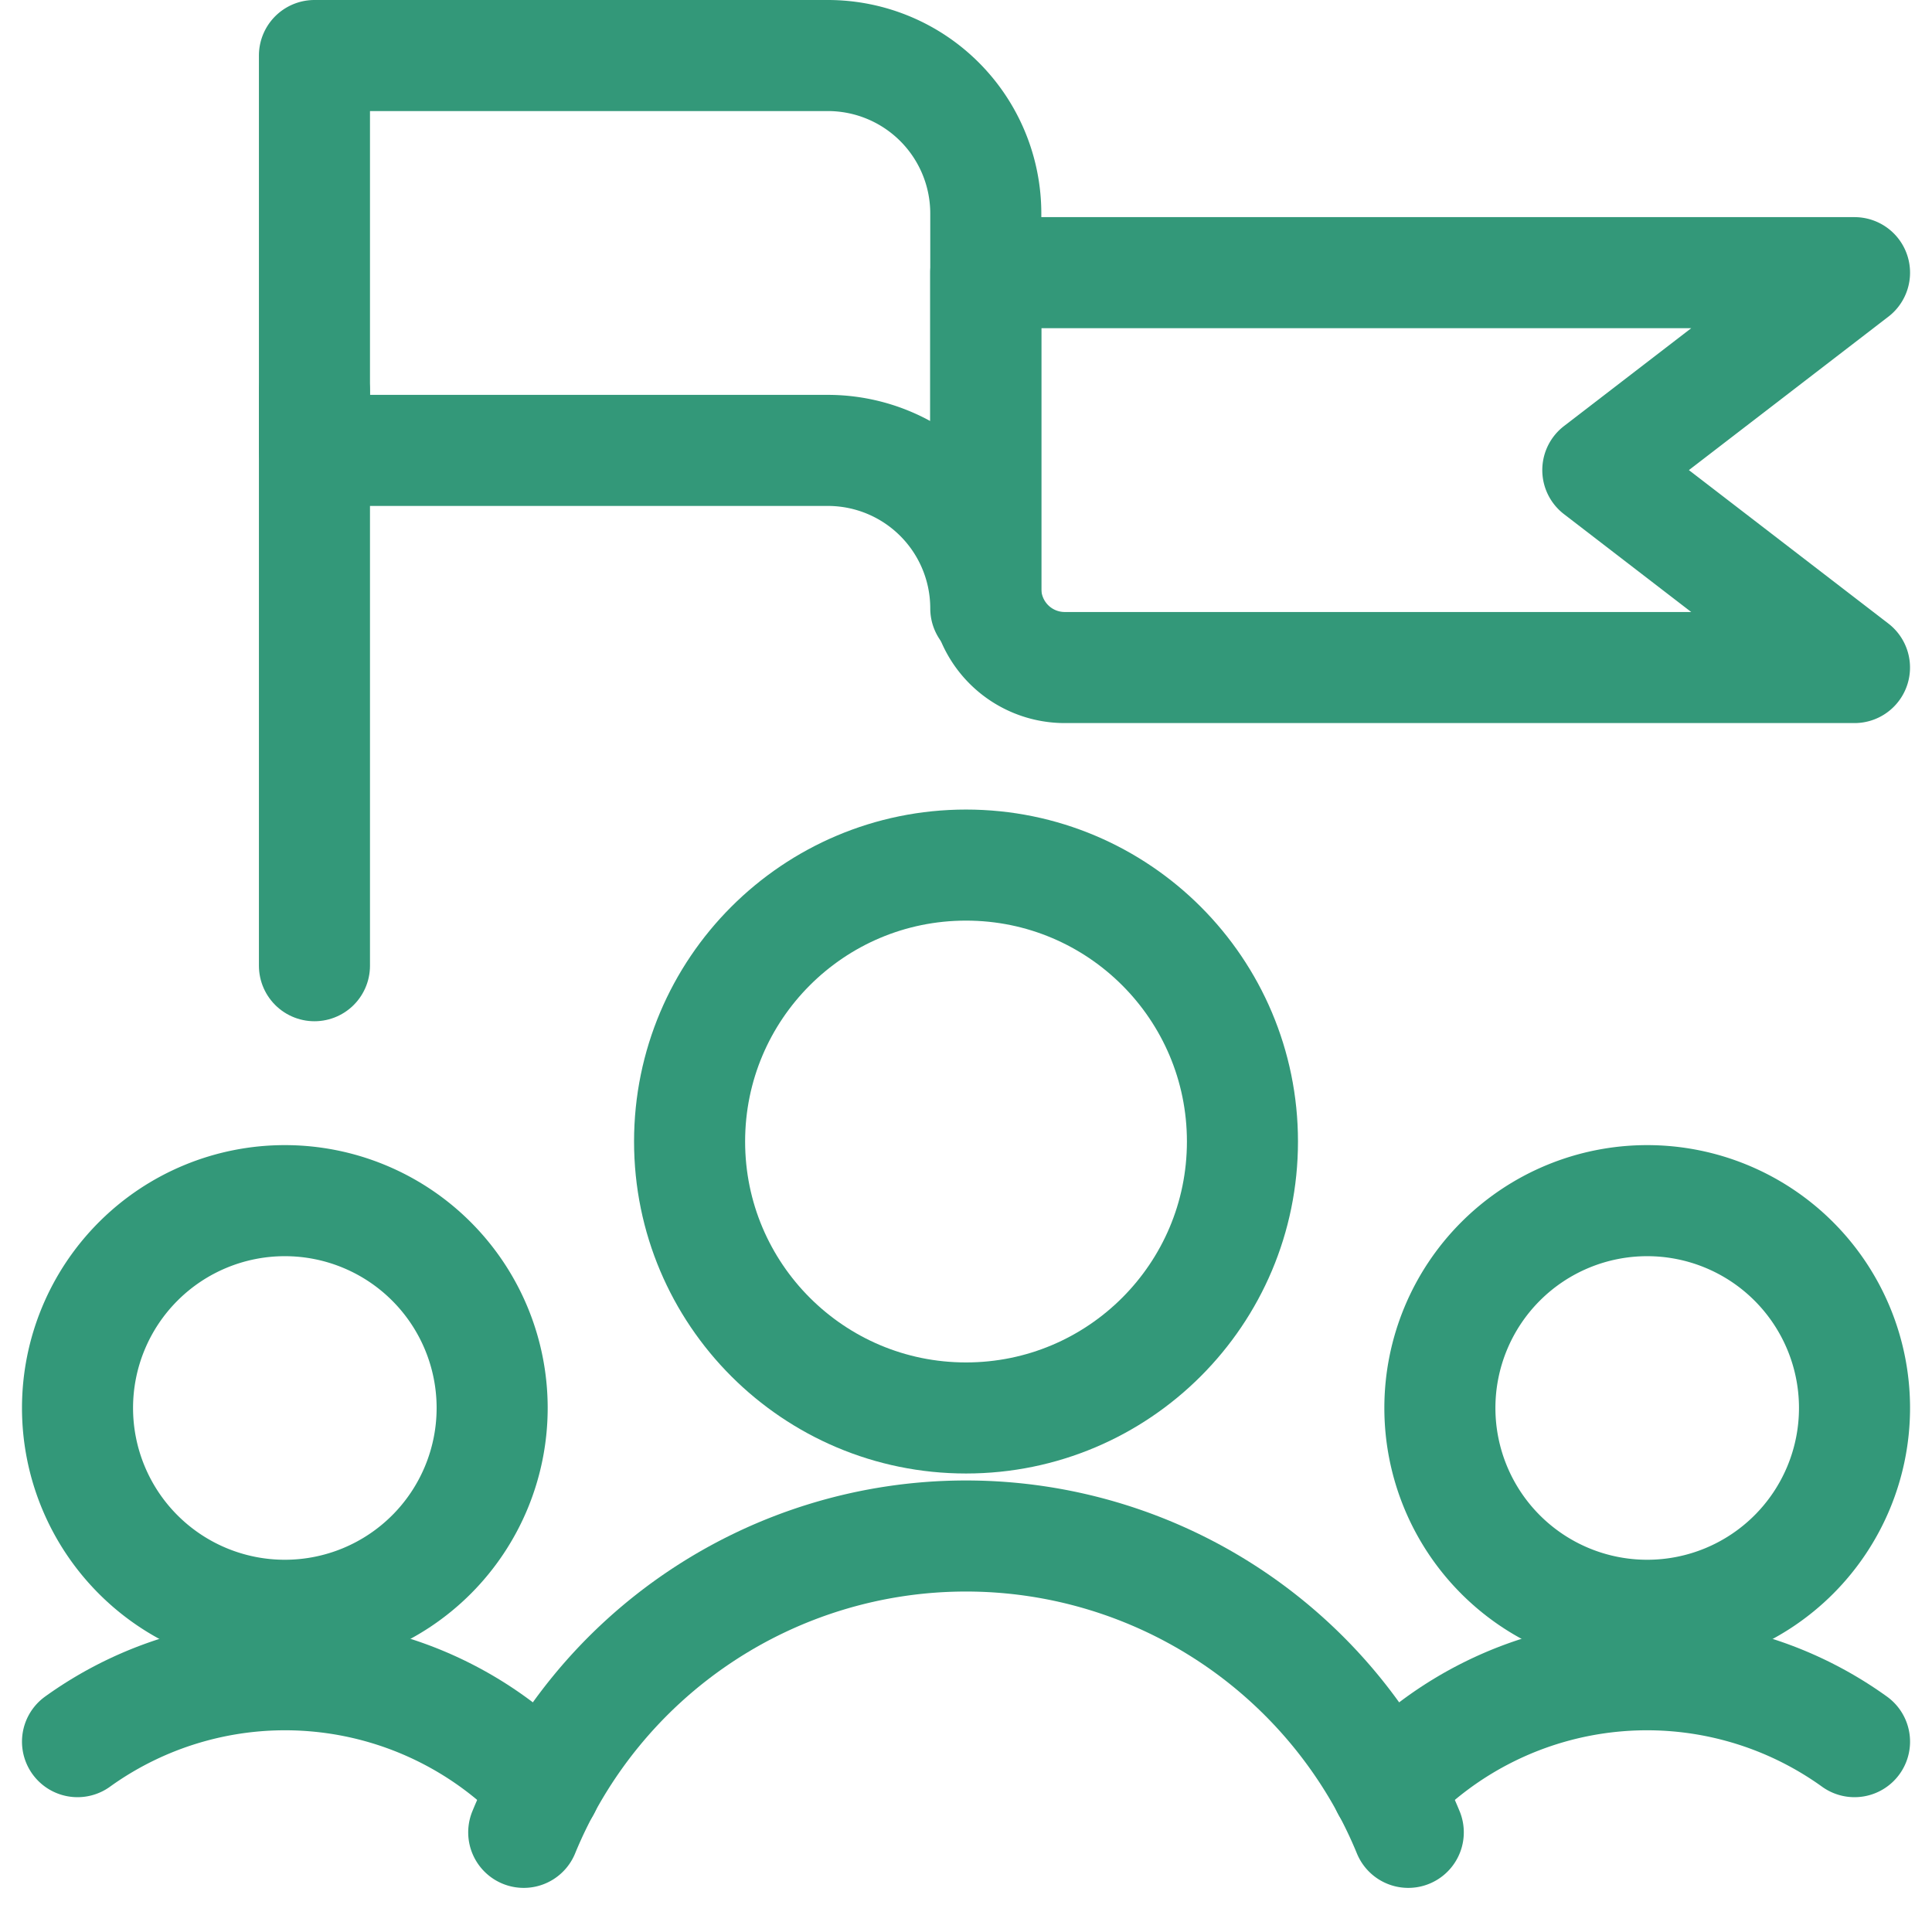
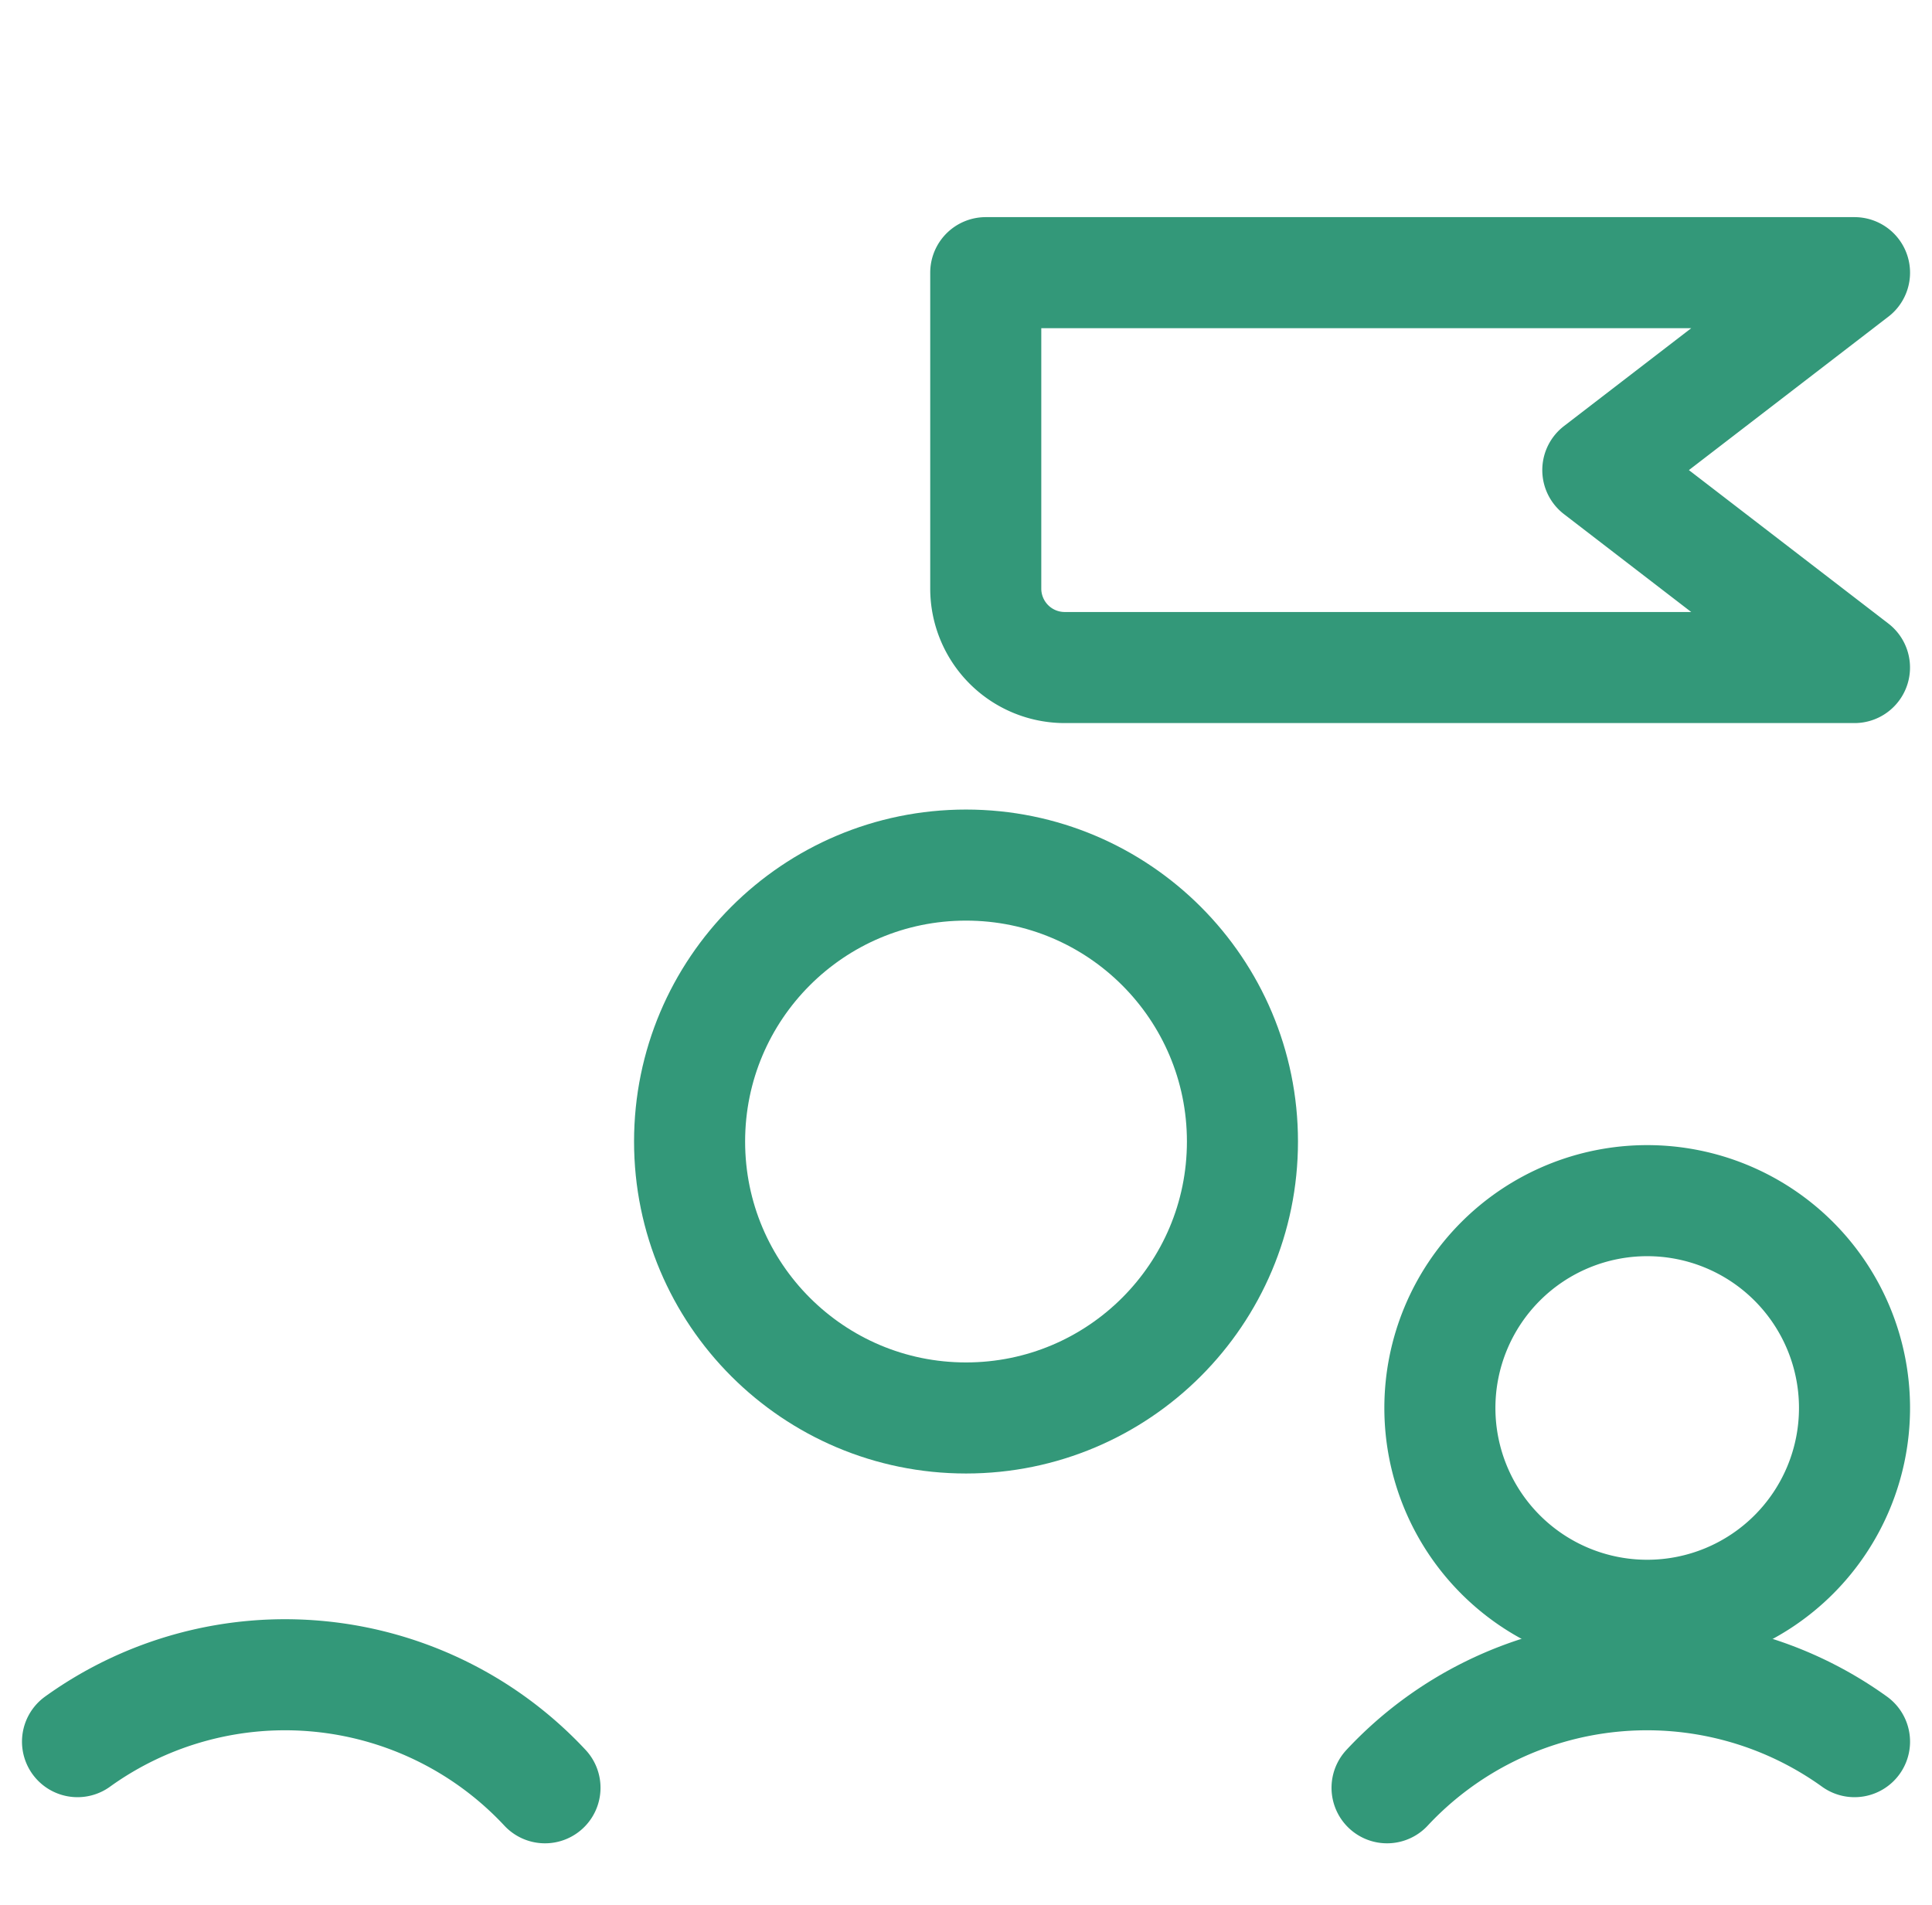
<svg xmlns="http://www.w3.org/2000/svg" width="52.187" height="51.454" viewBox="0 0 52.187 51.454">
  <g transform="translate(1.344 0.749)">
-     <path d="M6.35,26.45a5.6,5.6,0,1,0-5.6-5.6,5.6,5.6,0,0,0,5.6,5.6Z" transform="translate(0 16.432)" fill="none" stroke="#339879" stroke-linecap="round" stroke-linejoin="round" stroke-width="3" />
    <path d="M13.377,24.306A9.6,9.6,0,0,0,.75,23.06" transform="translate(0 23.235)" fill="none" stroke="#339879" stroke-linecap="round" stroke-linejoin="round" stroke-width="3" />
    <path d="M23.6,26.45a5.6,5.6,0,1,0-5.6-5.6,5.6,5.6,0,0,0,5.6,5.6Z" transform="translate(19.55 16.432)" fill="none" stroke="#339879" stroke-linecap="round" stroke-linejoin="round" stroke-width="3" />
    <path d="M17.331,24.306A9.6,9.6,0,0,1,29.958,23.06" transform="translate(18.792 23.235)" fill="none" stroke="#339879" stroke-linecap="round" stroke-linejoin="round" stroke-width="3" />
-     <path d="M30.293,27.5A12.917,12.917,0,0,0,6.4,27.5" transform="translate(6.403 21.245)" fill="none" stroke="#339879" stroke-linecap="round" stroke-linejoin="round" stroke-width="3" />
    <circle cx="7.467" cy="7.467" r="7.467" transform="translate(17.283 22.618)" fill="none" stroke="#339879" stroke-linecap="round" stroke-linejoin="round" stroke-width="3" />
-     <line y2="15.518" transform="translate(7.15 9.818)" fill="none" stroke="#339879" stroke-linecap="round" stroke-linejoin="round" stroke-width="3" />
-     <path d="M17.617.751a4.267,4.267,0,0,1,4.267,4.267V15.684a4.267,4.267,0,0,0-4.267-4.267H3.75V.751Z" transform="translate(3.4 0)" fill="none" stroke="#339879" stroke-linecap="round" stroke-linejoin="round" stroke-width="3" />
    <path d="M12.25,3.5H35.717L28.783,8.833l6.933,5.333H14.383a2.133,2.133,0,0,1-2.133-2.133V3.5" transform="translate(13.033 3.116)" fill="none" stroke="#339879" stroke-linecap="round" stroke-linejoin="round" stroke-width="3" />
  </g>
</svg>